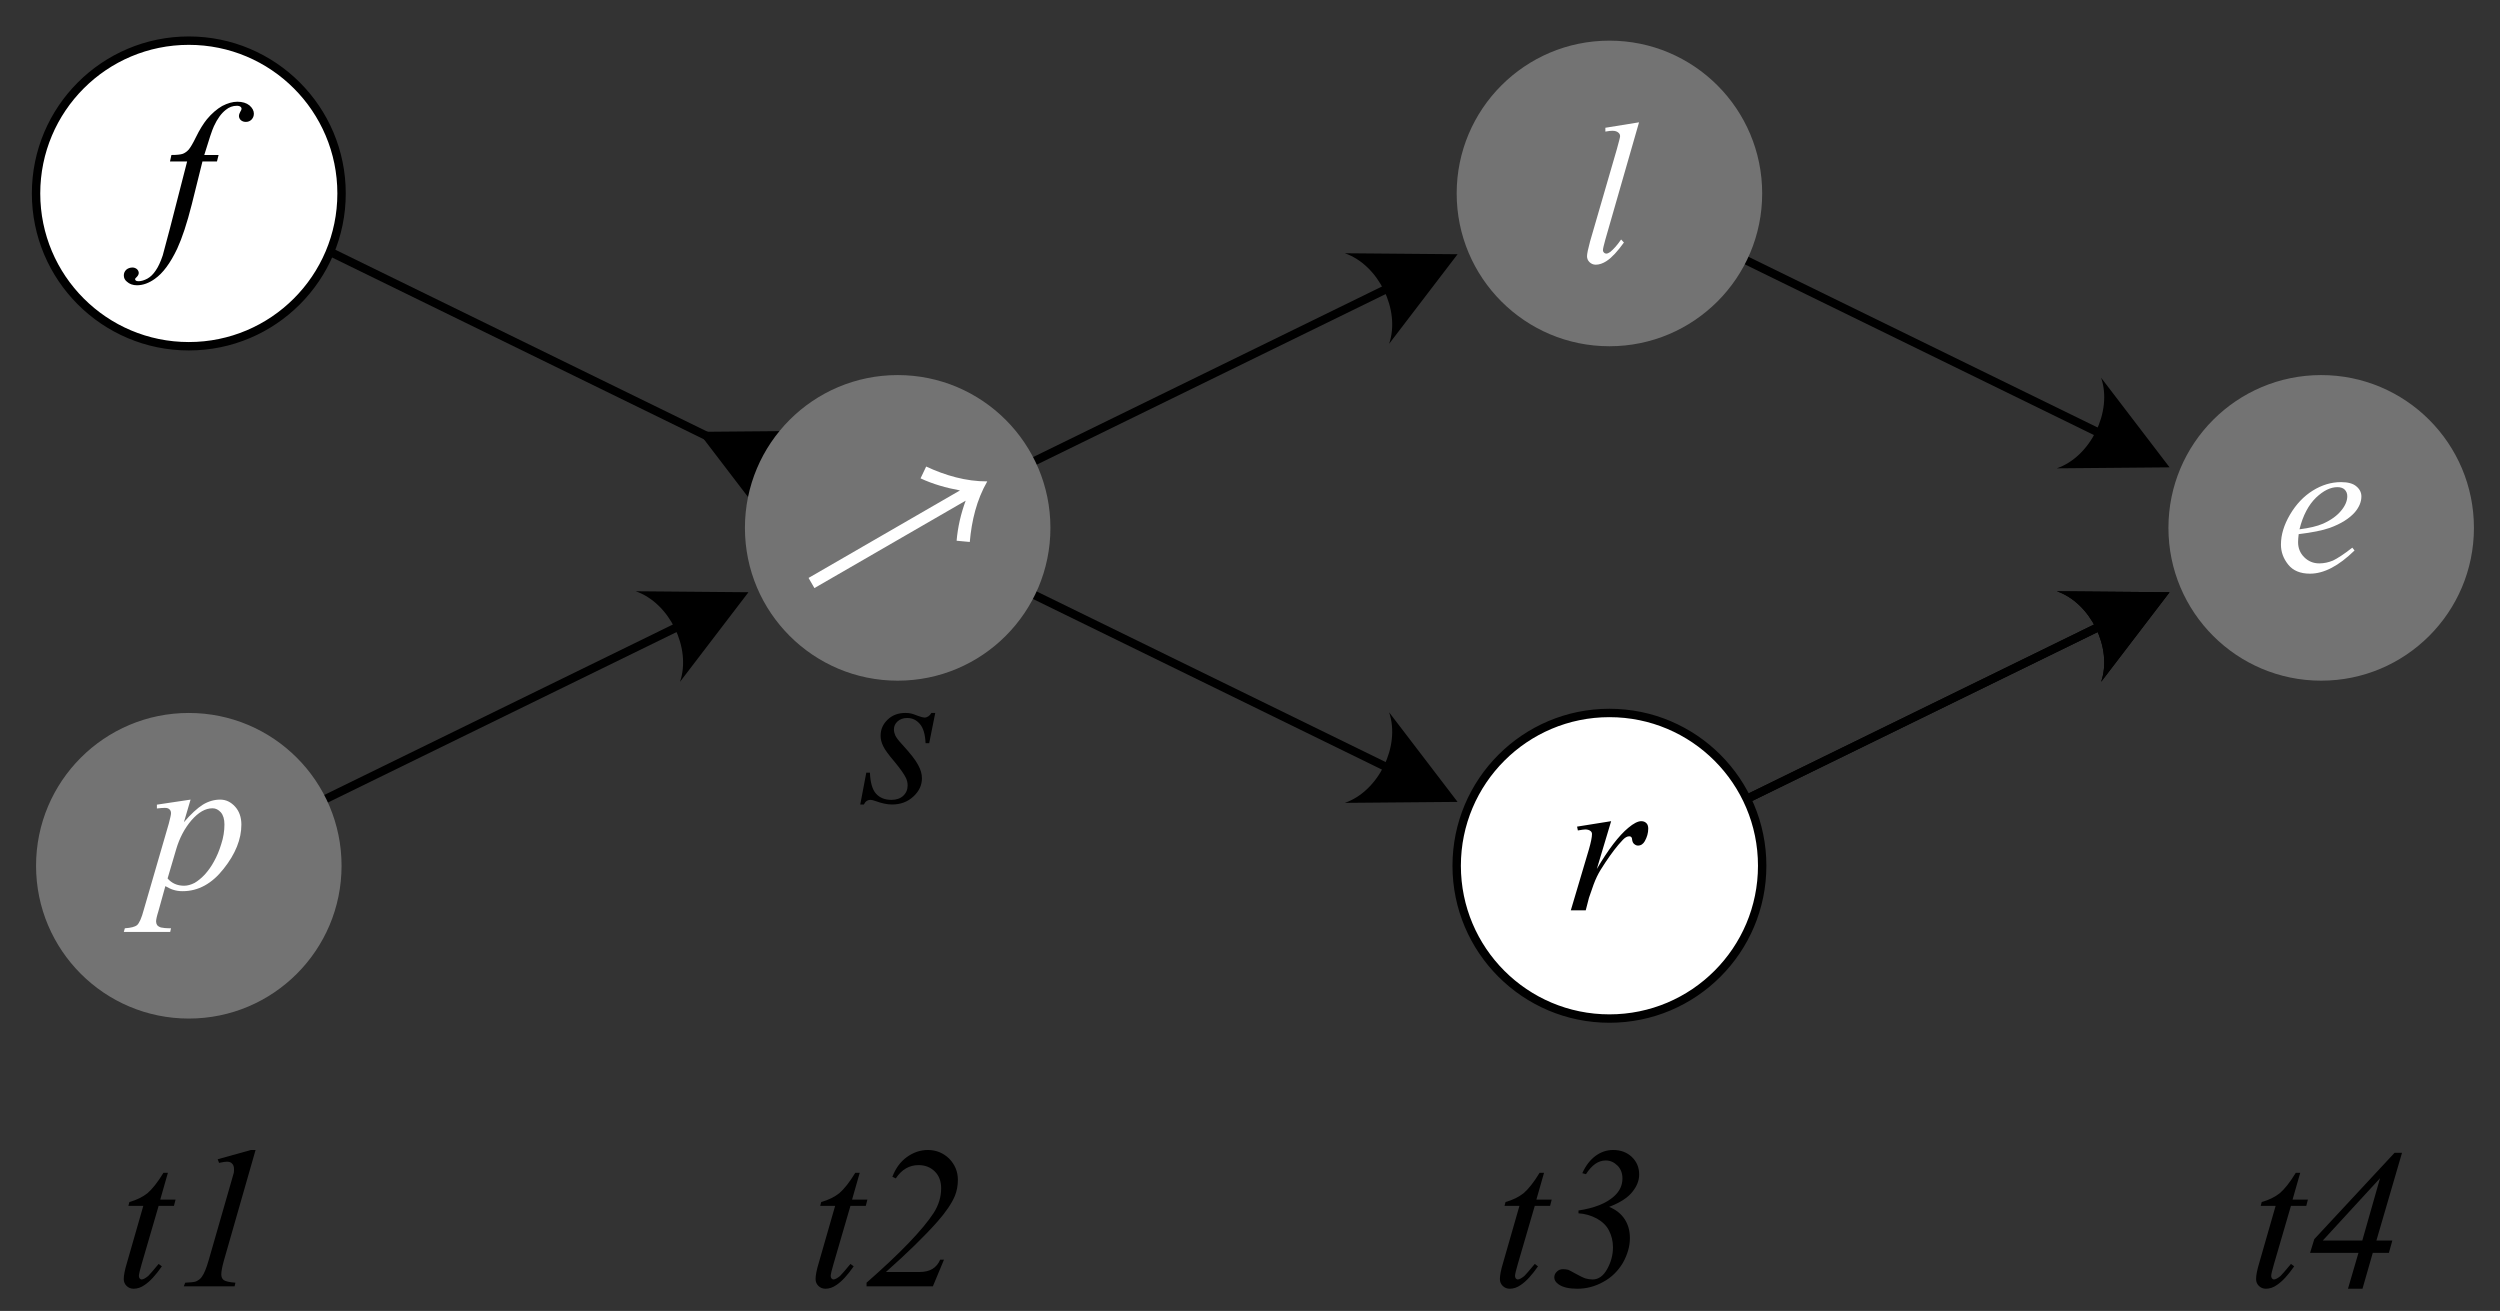
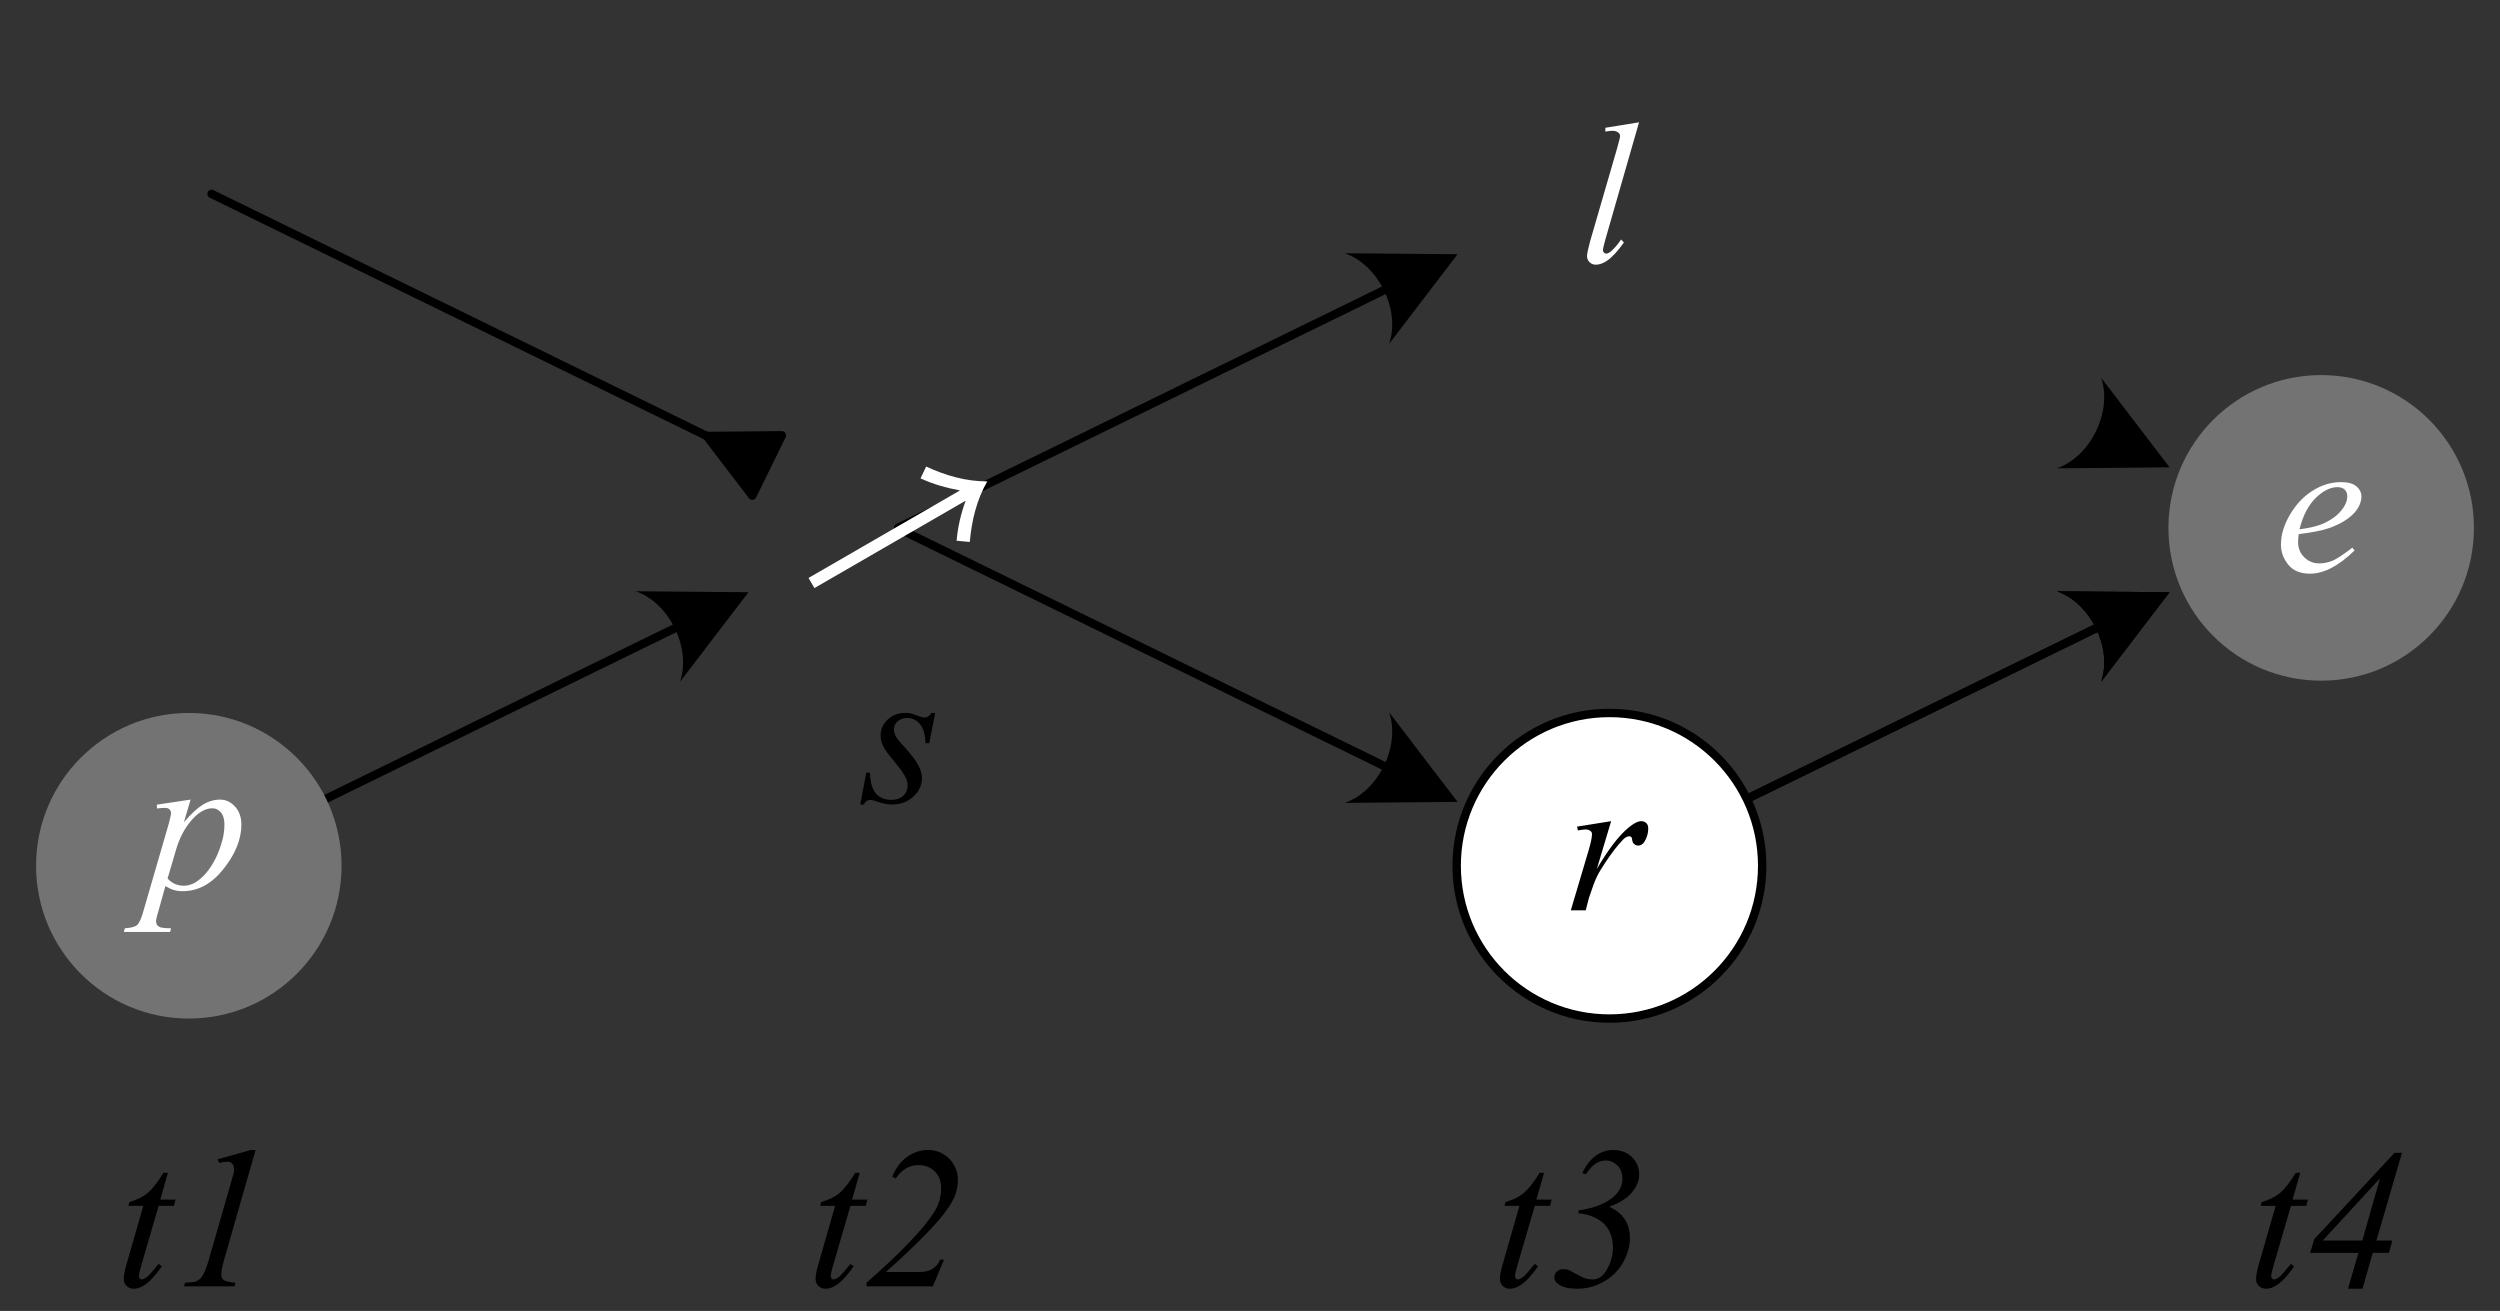
<svg xmlns="http://www.w3.org/2000/svg" width="100%" height="100%" viewBox="0 0 1190 624" version="1.1" xml:space="preserve" style="fill-rule:evenodd;clip-rule:evenodd;stroke-linecap:round;stroke-linejoin:round;stroke-miterlimit:1.5;">
  <rect x="0" y="0" width="1190" height="624" fill="#333333" stroke="none" />
  <g id="Artboard1" transform="matrix(1.42,0,0,1,-121.096,-108.686)">
    <rect x="85.266" y="108.686" width="837.652" height="623.573" style="fill:none;" />
    <g transform="matrix(0.57,-5.55112e-17,3.90862e-17,0.809,99.417,-60.991)">
      <g transform="matrix(1.236,8.47435e-17,-8.47435e-17,1.236,-24.833,209.645)">
        <path d="M639.873,120.629L693.536,121.097L660.964,163.747C666.47,147.695 655.925,126.136 639.873,120.629Z" />
        <path d="M427.419,251.268C427.419,251.268 587.048,173.186 659.042,137.97" style="fill:none;stroke:black;stroke-width:4px;" />
      </g>
    </g>
    <g transform="matrix(0.57,-5.55112e-17,3.90862e-17,0.809,338.006,99.843)">
      <g transform="matrix(1.236,8.47435e-17,-8.47435e-17,1.236,-443.5,10.926)">
        <path d="M978.722,281.463L1032.38,281.931L999.813,324.581C1005.32,308.529 994.774,286.97 978.722,281.463Z" />
        <path d="M766.268,412.102C766.268,412.102 925.897,334.019 997.891,298.804" style="fill:none;stroke:black;stroke-width:4px;" />
      </g>
    </g>
    <g transform="matrix(0.57,-5.55112e-17,3.90862e-17,0.809,338.006,99.843)">
      <g transform="matrix(1.236,8.47435e-17,-8.47435e-17,1.236,-443.5,10.926)">
        <path d="M978.722,281.463L1032.38,281.931L999.813,324.581C1005.32,308.529 994.774,286.97 978.722,281.463Z" />
        <path d="M766.268,412.102C766.268,412.102 925.897,334.019 997.891,298.804" style="fill:none;stroke:black;stroke-width:4px;" />
      </g>
    </g>
    <g transform="matrix(0.57,-5.55112e-17,3.90862e-17,0.809,-138.202,99.843)">
      <g transform="matrix(1.236,8.47435e-17,-8.47435e-17,1.236,392.133,10.926)">
        <path d="M302.401,281.463L356.064,281.931L323.492,324.581C328.998,308.529 318.453,286.97 302.401,281.463Z" />
        <path d="M89.947,412.102C89.947,412.102 249.576,334.019 321.57,298.804" style="fill:none;stroke:black;stroke-width:4px;" />
      </g>
    </g>
    <g transform="matrix(0.57,5.55112e-17,3.90862e-17,-0.809,338.006,621.712)">
      <g transform="matrix(1.236,8.47435e-17,8.47435e-17,-1.236,-443.5,633.873)">
        <path d="M999.813,179.602L1032.38,222.252L978.722,222.72C994.774,217.213 1005.32,195.654 999.813,179.602Z" />
-         <path d="M766.268,92.081C766.268,92.081 925.897,170.164 997.891,205.379" style="fill:none;stroke:black;stroke-width:4px;" />
      </g>
    </g>
    <g transform="matrix(0.57,5.55112e-17,3.90862e-17,-0.809,-130.691,621.712)">
      <g transform="matrix(1.236,8.47435e-17,8.47435e-17,-1.236,378.954,633.873)">
        <path d="M371.965,207.001L336.189,207.313L357.904,235.746L371.965,207.001Z" style="stroke:black;stroke-width:4px;stroke-linejoin:miter;stroke-miterlimit:10;" />
        <path d="M100.614,92.081C100.614,92.081 266.28,173.117 336.189,207.313" style="fill:none;stroke:black;stroke-width:4px;" />
      </g>
    </g>
    <g transform="matrix(0.57,5.55112e-17,3.90862e-17,-0.809,99.417,780.899)">
      <g transform="matrix(1.236,8.47435e-17,8.47435e-17,-1.236,-24.833,830.558)">
        <path d="M660.964,338.789L693.536,381.439L639.873,381.907C655.925,376.4 666.47,354.841 660.964,338.789Z" />
        <path d="M427.419,251.268C427.419,251.268 587.048,329.35 659.042,364.566" style="fill:none;stroke:black;stroke-width:4px;" />
      </g>
    </g>
    <g transform="matrix(0.704,0,0,1,449.399,-111.294)">
-       <circle cx="249.118" cy="312.061" r="72.732" style="fill:rgb(115,115,115);" />
-     </g>
+       </g>
    <g transform="matrix(0.704,0,0,1,10.635,146.804)">
      <g transform="matrix(96,0,0,96,161.017,574.17)">
        <path d="M0.26,-0.563L0.222,-0.43L0.298,-0.43L0.29,-0.399L0.214,-0.399L0.13,-0.111C0.121,-0.08 0.116,-0.06 0.116,-0.051C0.116,-0.046 0.118,-0.042 0.12,-0.039C0.123,-0.036 0.126,-0.034 0.129,-0.034C0.138,-0.034 0.148,-0.04 0.162,-0.051C0.169,-0.058 0.187,-0.078 0.214,-0.111L0.23,-0.099C0.2,-0.056 0.172,-0.025 0.145,-0.007C0.127,0.006 0.108,0.012 0.09,0.012C0.076,0.012 0.064,0.007 0.055,-0.002C0.046,-0.011 0.041,-0.022 0.041,-0.036C0.041,-0.054 0.046,-0.081 0.057,-0.117L0.138,-0.399L0.064,-0.399L0.069,-0.418C0.105,-0.428 0.135,-0.443 0.159,-0.462C0.182,-0.482 0.209,-0.515 0.238,-0.563L0.26,-0.563Z" style="fill-rule:nonzero;" />
      </g>
      <g transform="matrix(96,0,0,96,187.688,574.17)">
        <path d="M0.417,-0.676L0.26,-0.128C0.251,-0.096 0.247,-0.073 0.247,-0.059C0.247,-0.047 0.251,-0.037 0.259,-0.031C0.267,-0.025 0.287,-0.02 0.317,-0.018L0.313,-0L0.061,-0L0.068,-0.018C0.095,-0.019 0.112,-0.021 0.121,-0.024C0.134,-0.03 0.145,-0.038 0.151,-0.048C0.162,-0.063 0.173,-0.09 0.184,-0.128L0.297,-0.521C0.304,-0.545 0.308,-0.559 0.309,-0.563C0.31,-0.569 0.31,-0.575 0.31,-0.582C0.31,-0.593 0.307,-0.602 0.301,-0.608C0.295,-0.615 0.286,-0.618 0.275,-0.618C0.267,-0.618 0.254,-0.616 0.236,-0.612L0.229,-0.63L0.394,-0.676L0.417,-0.676Z" style="fill-rule:nonzero;" />
      </g>
    </g>
    <g transform="matrix(0.704,0,0,1,242.543,146.804)">
      <g transform="matrix(96,0,0,96,161.017,574.17)">
        <path d="M0.26,-0.563L0.222,-0.43L0.298,-0.43L0.29,-0.399L0.214,-0.399L0.13,-0.111C0.121,-0.08 0.116,-0.06 0.116,-0.051C0.116,-0.046 0.118,-0.042 0.12,-0.039C0.123,-0.036 0.126,-0.034 0.129,-0.034C0.138,-0.034 0.148,-0.04 0.162,-0.051C0.169,-0.058 0.187,-0.078 0.214,-0.111L0.23,-0.099C0.2,-0.056 0.172,-0.025 0.145,-0.007C0.127,0.006 0.108,0.012 0.09,0.012C0.076,0.012 0.064,0.007 0.055,-0.002C0.046,-0.011 0.041,-0.022 0.041,-0.036C0.041,-0.054 0.046,-0.081 0.057,-0.117L0.138,-0.399L0.064,-0.399L0.069,-0.418C0.105,-0.428 0.135,-0.443 0.159,-0.462C0.182,-0.482 0.209,-0.515 0.238,-0.563L0.26,-0.563Z" style="fill-rule:nonzero;" />
      </g>
      <g transform="matrix(96,0,0,96,187.688,574.17)">
        <path d="M0.345,-0L0.016,-0L0.016,-0.018C0.184,-0.165 0.295,-0.281 0.349,-0.364C0.374,-0.403 0.386,-0.444 0.386,-0.486C0.386,-0.52 0.376,-0.548 0.355,-0.569C0.334,-0.59 0.307,-0.601 0.274,-0.601C0.228,-0.601 0.19,-0.579 0.161,-0.535L0.144,-0.543C0.16,-0.585 0.184,-0.618 0.216,-0.641C0.248,-0.664 0.283,-0.676 0.32,-0.676C0.362,-0.676 0.397,-0.661 0.426,-0.633C0.454,-0.604 0.469,-0.569 0.469,-0.528C0.469,-0.499 0.464,-0.473 0.454,-0.448C0.438,-0.41 0.409,-0.368 0.367,-0.32C0.303,-0.248 0.218,-0.165 0.112,-0.071L0.278,-0.071C0.305,-0.071 0.326,-0.076 0.344,-0.087C0.361,-0.098 0.373,-0.113 0.381,-0.132L0.4,-0.132L0.345,-0Z" style="fill-rule:nonzero;" />
      </g>
    </g>
    <g transform="matrix(0.704,0,0,1,471.933,146.804)">
      <g transform="matrix(96,0,0,96,161.017,574.17)">
        <path d="M0.26,-0.563L0.222,-0.43L0.298,-0.43L0.29,-0.399L0.214,-0.399L0.13,-0.111C0.121,-0.08 0.116,-0.06 0.116,-0.051C0.116,-0.046 0.118,-0.042 0.12,-0.039C0.123,-0.036 0.126,-0.034 0.129,-0.034C0.138,-0.034 0.148,-0.04 0.162,-0.051C0.169,-0.058 0.187,-0.078 0.214,-0.111L0.23,-0.099C0.2,-0.056 0.172,-0.025 0.145,-0.007C0.127,0.006 0.108,0.012 0.09,0.012C0.076,0.012 0.064,0.007 0.055,-0.002C0.046,-0.011 0.041,-0.022 0.041,-0.036C0.041,-0.054 0.046,-0.081 0.057,-0.117L0.138,-0.399L0.064,-0.399L0.069,-0.418C0.105,-0.428 0.135,-0.443 0.159,-0.462C0.182,-0.482 0.209,-0.515 0.238,-0.563L0.26,-0.563Z" style="fill-rule:nonzero;" />
      </g>
      <g transform="matrix(96,0,0,96,187.688,574.17)">
        <path d="M0.153,-0.362L0.153,-0.376C0.232,-0.388 0.29,-0.411 0.329,-0.446C0.357,-0.471 0.371,-0.5 0.371,-0.535C0.371,-0.56 0.363,-0.582 0.347,-0.598C0.33,-0.615 0.311,-0.624 0.288,-0.624C0.251,-0.624 0.219,-0.601 0.19,-0.556L0.172,-0.561C0.189,-0.599 0.211,-0.627 0.238,-0.647C0.264,-0.666 0.293,-0.676 0.325,-0.676C0.363,-0.676 0.394,-0.664 0.418,-0.641C0.442,-0.618 0.454,-0.589 0.454,-0.554C0.454,-0.524 0.442,-0.495 0.42,-0.468C0.398,-0.44 0.36,-0.415 0.305,-0.394C0.339,-0.38 0.365,-0.359 0.382,-0.333C0.399,-0.307 0.408,-0.276 0.408,-0.239C0.408,-0.198 0.396,-0.157 0.373,-0.116C0.349,-0.076 0.317,-0.044 0.276,-0.022C0.235,0.001 0.192,0.012 0.147,0.012C0.106,0.012 0.075,0.005 0.054,-0.01C0.04,-0.02 0.033,-0.031 0.033,-0.044C0.033,-0.055 0.037,-0.065 0.046,-0.073C0.054,-0.081 0.064,-0.085 0.076,-0.085C0.085,-0.085 0.093,-0.084 0.102,-0.082C0.107,-0.08 0.12,-0.073 0.14,-0.062C0.16,-0.051 0.176,-0.043 0.188,-0.039C0.199,-0.036 0.211,-0.034 0.223,-0.034C0.252,-0.034 0.276,-0.051 0.295,-0.085C0.314,-0.119 0.324,-0.155 0.324,-0.193C0.324,-0.225 0.317,-0.252 0.304,-0.277C0.292,-0.301 0.271,-0.321 0.244,-0.336C0.216,-0.351 0.186,-0.36 0.153,-0.362Z" style="fill-rule:nonzero;" />
      </g>
    </g>
    <g transform="matrix(0.704,0,0,1,725.414,146.804)">
      <g transform="matrix(96,0,0,96,161.017,574.17)">
        <path d="M0.26,-0.563L0.222,-0.43L0.298,-0.43L0.29,-0.399L0.214,-0.399L0.13,-0.111C0.121,-0.08 0.116,-0.06 0.116,-0.051C0.116,-0.046 0.118,-0.042 0.12,-0.039C0.123,-0.036 0.126,-0.034 0.129,-0.034C0.138,-0.034 0.148,-0.04 0.162,-0.051C0.169,-0.058 0.187,-0.078 0.214,-0.111L0.23,-0.099C0.2,-0.056 0.172,-0.025 0.145,-0.007C0.127,0.006 0.108,0.012 0.09,0.012C0.076,0.012 0.064,0.007 0.055,-0.002C0.046,-0.011 0.041,-0.022 0.041,-0.036C0.041,-0.054 0.046,-0.081 0.057,-0.117L0.138,-0.399L0.064,-0.399L0.069,-0.418C0.105,-0.428 0.135,-0.443 0.159,-0.462C0.182,-0.482 0.209,-0.515 0.238,-0.563L0.26,-0.563Z" style="fill-rule:nonzero;" />
      </g>
      <g transform="matrix(96,0,0,96,187.688,574.17)">
        <path d="M0.487,-0.662L0.36,-0.227L0.439,-0.227L0.422,-0.166L0.342,-0.166L0.291,0.012L0.219,0.012L0.271,-0.166L0.031,-0.166L0.052,-0.234L0.45,-0.662L0.487,-0.662ZM0.378,-0.536L0.094,-0.227L0.29,-0.227L0.378,-0.536Z" style="fill-rule:nonzero;" />
      </g>
    </g>
    <g transform="matrix(0.704,0,0,1,501.275,-340.637)">
      <g transform="matrix(96,0,0,96,161.017,574.17)">
        <path d="M0.297,-0.694L0.13,-0.113C0.122,-0.084 0.118,-0.067 0.118,-0.06C0.118,-0.055 0.12,-0.051 0.123,-0.048C0.126,-0.045 0.13,-0.043 0.134,-0.043C0.14,-0.043 0.147,-0.046 0.154,-0.051C0.171,-0.065 0.189,-0.085 0.208,-0.113L0.222,-0.098C0.191,-0.055 0.163,-0.024 0.137,-0.007C0.118,0.006 0.099,0.012 0.082,0.012C0.07,0.012 0.059,0.007 0.051,-0.001C0.043,-0.009 0.039,-0.019 0.039,-0.03C0.039,-0.042 0.044,-0.066 0.054,-0.103L0.187,-0.561C0.197,-0.598 0.203,-0.619 0.203,-0.625C0.203,-0.633 0.2,-0.639 0.193,-0.644C0.187,-0.649 0.178,-0.652 0.165,-0.652C0.157,-0.652 0.146,-0.651 0.13,-0.648L0.13,-0.667L0.297,-0.694Z" style="fill:white;fill-rule:nonzero;" />
      </g>
    </g>
    <g transform="matrix(0.704,0,0,1,449.399,208.727)">
      <circle cx="249.118" cy="312.061" r="72.732" style="fill:white;stroke:black;stroke-width:4px;" />
    </g>
    <g transform="matrix(0.704,0,0,1,497.059,-32.172)">
      <g transform="matrix(96,0,0,96,161.017,574.17)">
        <path d="M0.052,-0.415L0.221,-0.442L0.15,-0.205C0.207,-0.302 0.259,-0.37 0.306,-0.409C0.332,-0.431 0.354,-0.442 0.37,-0.442C0.381,-0.442 0.389,-0.439 0.396,-0.432C0.402,-0.426 0.405,-0.417 0.405,-0.405C0.405,-0.383 0.399,-0.363 0.388,-0.343C0.38,-0.329 0.369,-0.321 0.354,-0.321C0.347,-0.321 0.341,-0.324 0.335,-0.329C0.33,-0.333 0.326,-0.341 0.325,-0.351C0.325,-0.357 0.323,-0.361 0.321,-0.363C0.318,-0.366 0.315,-0.367 0.312,-0.367C0.306,-0.367 0.301,-0.366 0.296,-0.363C0.287,-0.359 0.275,-0.346 0.257,-0.325C0.23,-0.293 0.201,-0.252 0.169,-0.201C0.156,-0.18 0.144,-0.155 0.134,-0.128C0.121,-0.091 0.113,-0.069 0.111,-0.062L0.095,-0L0.021,-0L0.111,-0.303C0.121,-0.338 0.126,-0.363 0.126,-0.378C0.126,-0.384 0.124,-0.389 0.119,-0.393C0.113,-0.398 0.104,-0.401 0.093,-0.401C0.086,-0.401 0.074,-0.399 0.056,-0.396L0.052,-0.415Z" style="fill-rule:nonzero;" />
      </g>
    </g>
    <g transform="matrix(0.704,0,0,1,-26.809,-111.294)">
-       <circle cx="249.118" cy="312.061" r="72.732" style="fill:white;stroke:black;stroke-width:4px;" />
-     </g>
+       </g>
    <g transform="matrix(0.704,0,0,1,25.191,-350.434)">
      <g transform="matrix(96,0,0,96,161.017,574.17)">
-         <path d="M0.296,-0.43L0.288,-0.398L0.216,-0.398L0.163,-0.185C0.139,-0.09 0.115,-0.018 0.091,0.034C0.057,0.106 0.02,0.156 -0.02,0.184C-0.049,0.205 -0.079,0.216 -0.109,0.216C-0.129,0.216 -0.146,0.21 -0.159,0.198C-0.169,0.19 -0.174,0.18 -0.174,0.167C-0.174,0.156 -0.17,0.147 -0.162,0.139C-0.154,0.132 -0.143,0.128 -0.131,0.128C-0.123,0.128 -0.115,0.131 -0.109,0.136C-0.103,0.142 -0.1,0.148 -0.1,0.155C-0.1,0.162 -0.104,0.169 -0.11,0.175C-0.116,0.18 -0.118,0.183 -0.118,0.186C-0.118,0.188 -0.117,0.191 -0.115,0.192C-0.112,0.195 -0.107,0.196 -0.101,0.196C-0.087,0.196 -0.072,0.191 -0.057,0.183C-0.041,0.174 -0.028,0.161 -0.016,0.143C-0.004,0.126 0.008,0.101 0.019,0.068C0.023,0.054 0.035,0.009 0.055,-0.067L0.14,-0.398L0.055,-0.398L0.062,-0.43C0.089,-0.43 0.108,-0.432 0.119,-0.436C0.129,-0.44 0.139,-0.447 0.148,-0.457C0.157,-0.468 0.169,-0.488 0.183,-0.517C0.202,-0.556 0.221,-0.586 0.238,-0.607C0.262,-0.636 0.288,-0.658 0.314,-0.673C0.341,-0.687 0.366,-0.694 0.389,-0.694C0.414,-0.694 0.434,-0.688 0.449,-0.676C0.464,-0.663 0.471,-0.649 0.471,-0.635C0.471,-0.623 0.467,-0.614 0.46,-0.606C0.452,-0.598 0.443,-0.594 0.431,-0.594C0.421,-0.594 0.413,-0.597 0.406,-0.603C0.4,-0.609 0.397,-0.616 0.397,-0.624C0.397,-0.629 0.399,-0.636 0.403,-0.643C0.408,-0.651 0.41,-0.656 0.41,-0.659C0.41,-0.663 0.408,-0.667 0.405,-0.669C0.401,-0.672 0.395,-0.674 0.387,-0.674C0.366,-0.674 0.348,-0.667 0.332,-0.654C0.31,-0.637 0.29,-0.61 0.273,-0.573C0.264,-0.554 0.248,-0.506 0.225,-0.43L0.296,-0.43Z" style="fill-rule:nonzero;" />
-       </g>
+         </g>
    </g>
    <g transform="matrix(0.704,0,0,1,-26.809,208.727)">
      <circle cx="249.118" cy="312.061" r="72.732" style="fill:rgb(115,115,115);" />
    </g>
    <g transform="matrix(0.704,0,0,1,20.867,-42.437)">
      <g transform="matrix(96,0,0,96,161.017,574.17)">
        <path d="M0.221,-0.442L0.188,-0.33C0.223,-0.371 0.255,-0.4 0.282,-0.417C0.31,-0.434 0.339,-0.442 0.368,-0.442C0.397,-0.442 0.421,-0.43 0.442,-0.407C0.462,-0.385 0.473,-0.355 0.473,-0.318C0.473,-0.246 0.444,-0.173 0.385,-0.099C0.327,-0.025 0.259,0.012 0.182,0.012C0.165,0.012 0.151,0.01 0.138,0.006C0.126,0.003 0.112,-0.004 0.096,-0.013L0.061,0.113C0.053,0.138 0.05,0.154 0.05,0.162C0.05,0.169 0.052,0.175 0.055,0.18C0.059,0.185 0.065,0.189 0.074,0.192C0.082,0.194 0.099,0.196 0.124,0.196L0.12,0.214L-0.11,0.214L-0.105,0.196C-0.075,0.194 -0.055,0.189 -0.044,0.18C-0.034,0.171 -0.022,0.146 -0.011,0.104L0.113,-0.323C0.12,-0.35 0.124,-0.367 0.124,-0.374C0.124,-0.382 0.122,-0.389 0.116,-0.394C0.111,-0.399 0.104,-0.401 0.093,-0.401C0.084,-0.401 0.071,-0.4 0.054,-0.398L0.054,-0.417L0.221,-0.442ZM0.107,-0.051C0.128,-0.027 0.155,-0.015 0.189,-0.015C0.206,-0.015 0.223,-0.02 0.241,-0.029C0.258,-0.039 0.275,-0.053 0.292,-0.071C0.309,-0.09 0.324,-0.111 0.337,-0.135C0.351,-0.16 0.363,-0.188 0.373,-0.221C0.384,-0.254 0.389,-0.287 0.389,-0.319C0.389,-0.345 0.383,-0.365 0.371,-0.379C0.359,-0.392 0.346,-0.399 0.33,-0.399C0.294,-0.399 0.26,-0.379 0.225,-0.339C0.191,-0.299 0.166,-0.251 0.15,-0.197L0.107,-0.051Z" style="fill:white;fill-rule:nonzero;" />
      </g>
    </g>
    <g transform="matrix(0.704,0,0,1,687.987,47.893)">
      <circle cx="249.118" cy="312.061" r="72.732" style="fill:rgb(115,115,115);" />
    </g>
    <g transform="matrix(0.704,0,0,1,734.426,-193.568)">
      <g transform="matrix(96,0,0,96,161.017,574.17)">
        <path d="M0.119,-0.184C0.117,-0.168 0.116,-0.154 0.116,-0.144C0.116,-0.115 0.126,-0.09 0.146,-0.07C0.167,-0.049 0.192,-0.039 0.221,-0.039C0.245,-0.039 0.267,-0.044 0.289,-0.053C0.31,-0.063 0.343,-0.084 0.385,-0.117L0.396,-0.103C0.318,-0.027 0.245,0.012 0.175,0.012C0.127,0.012 0.091,-0.003 0.067,-0.033C0.043,-0.063 0.031,-0.096 0.031,-0.132C0.031,-0.181 0.046,-0.23 0.076,-0.281C0.106,-0.332 0.144,-0.372 0.189,-0.4C0.234,-0.428 0.281,-0.442 0.329,-0.442C0.363,-0.442 0.389,-0.435 0.405,-0.421C0.422,-0.407 0.43,-0.39 0.43,-0.371C0.43,-0.344 0.419,-0.318 0.398,-0.293C0.37,-0.261 0.328,-0.235 0.273,-0.215C0.236,-0.202 0.185,-0.192 0.119,-0.184ZM0.123,-0.208C0.171,-0.214 0.21,-0.223 0.24,-0.236C0.28,-0.254 0.31,-0.276 0.33,-0.301C0.35,-0.325 0.36,-0.349 0.36,-0.372C0.36,-0.385 0.356,-0.396 0.347,-0.405C0.339,-0.413 0.326,-0.417 0.311,-0.417C0.277,-0.417 0.242,-0.4 0.205,-0.365C0.168,-0.329 0.14,-0.277 0.123,-0.208Z" style="fill:white;fill-rule:nonzero;" />
      </g>
    </g>
    <g transform="matrix(0.704,0,0,1,210.81,47.893)">
-       <circle cx="249.118" cy="312.061" r="72.732" style="fill:rgb(115,115,115);" />
-     </g>
+       </g>
    <g transform="matrix(0.248,0.609,0.429,-0.352,73.632,235.966)">
      <path d="M500.908,495.346C489.178,503.565 478.521,513.624 471.345,526.105C464.215,513.624 453.696,503.565 441.966,495.346L446.98,488.047C454.601,493.353 461.317,499.931 467.404,507.061L467.404,388.732L475.332,388.732L475.332,506.923C481.266,499.762 488.12,493.353 495.741,488.047L500.908,495.346Z" style="fill:white;fill-rule:nonzero;" />
    </g>
    <g transform="matrix(0.704,0,0,1,260.896,-83.692)">
      <g transform="matrix(96,0,0,96,161.017,574.17)">
        <path d="M0.363,-0.442L0.333,-0.292L0.315,-0.292C0.313,-0.336 0.304,-0.367 0.287,-0.387C0.27,-0.407 0.249,-0.417 0.224,-0.417C0.204,-0.417 0.188,-0.411 0.176,-0.4C0.164,-0.389 0.158,-0.376 0.158,-0.36C0.158,-0.35 0.161,-0.339 0.165,-0.33C0.17,-0.32 0.18,-0.306 0.196,-0.289C0.239,-0.242 0.266,-0.208 0.278,-0.184C0.291,-0.161 0.297,-0.139 0.297,-0.118C0.297,-0.084 0.283,-0.054 0.255,-0.028C0.226,-0.001 0.191,0.012 0.148,0.012C0.125,0.012 0.097,0.006 0.067,-0.005C0.056,-0.009 0.048,-0.011 0.042,-0.011C0.027,-0.011 0.016,-0.003 0.009,0.012L-0.009,0.012L0.021,-0.146L0.039,-0.146C0.041,-0.097 0.051,-0.062 0.069,-0.042C0.088,-0.021 0.113,-0.011 0.146,-0.011C0.17,-0.011 0.19,-0.018 0.204,-0.031C0.219,-0.045 0.226,-0.062 0.226,-0.083C0.226,-0.096 0.223,-0.108 0.218,-0.119C0.209,-0.138 0.19,-0.165 0.161,-0.2C0.132,-0.234 0.113,-0.26 0.105,-0.277C0.096,-0.295 0.092,-0.312 0.092,-0.329C0.092,-0.361 0.104,-0.387 0.127,-0.409C0.15,-0.431 0.179,-0.442 0.215,-0.442C0.226,-0.442 0.235,-0.441 0.244,-0.439C0.248,-0.438 0.259,-0.435 0.276,-0.428C0.292,-0.422 0.304,-0.419 0.309,-0.419C0.323,-0.419 0.335,-0.427 0.344,-0.442L0.363,-0.442Z" style="fill-rule:nonzero;" />
      </g>
    </g>
  </g>
</svg>